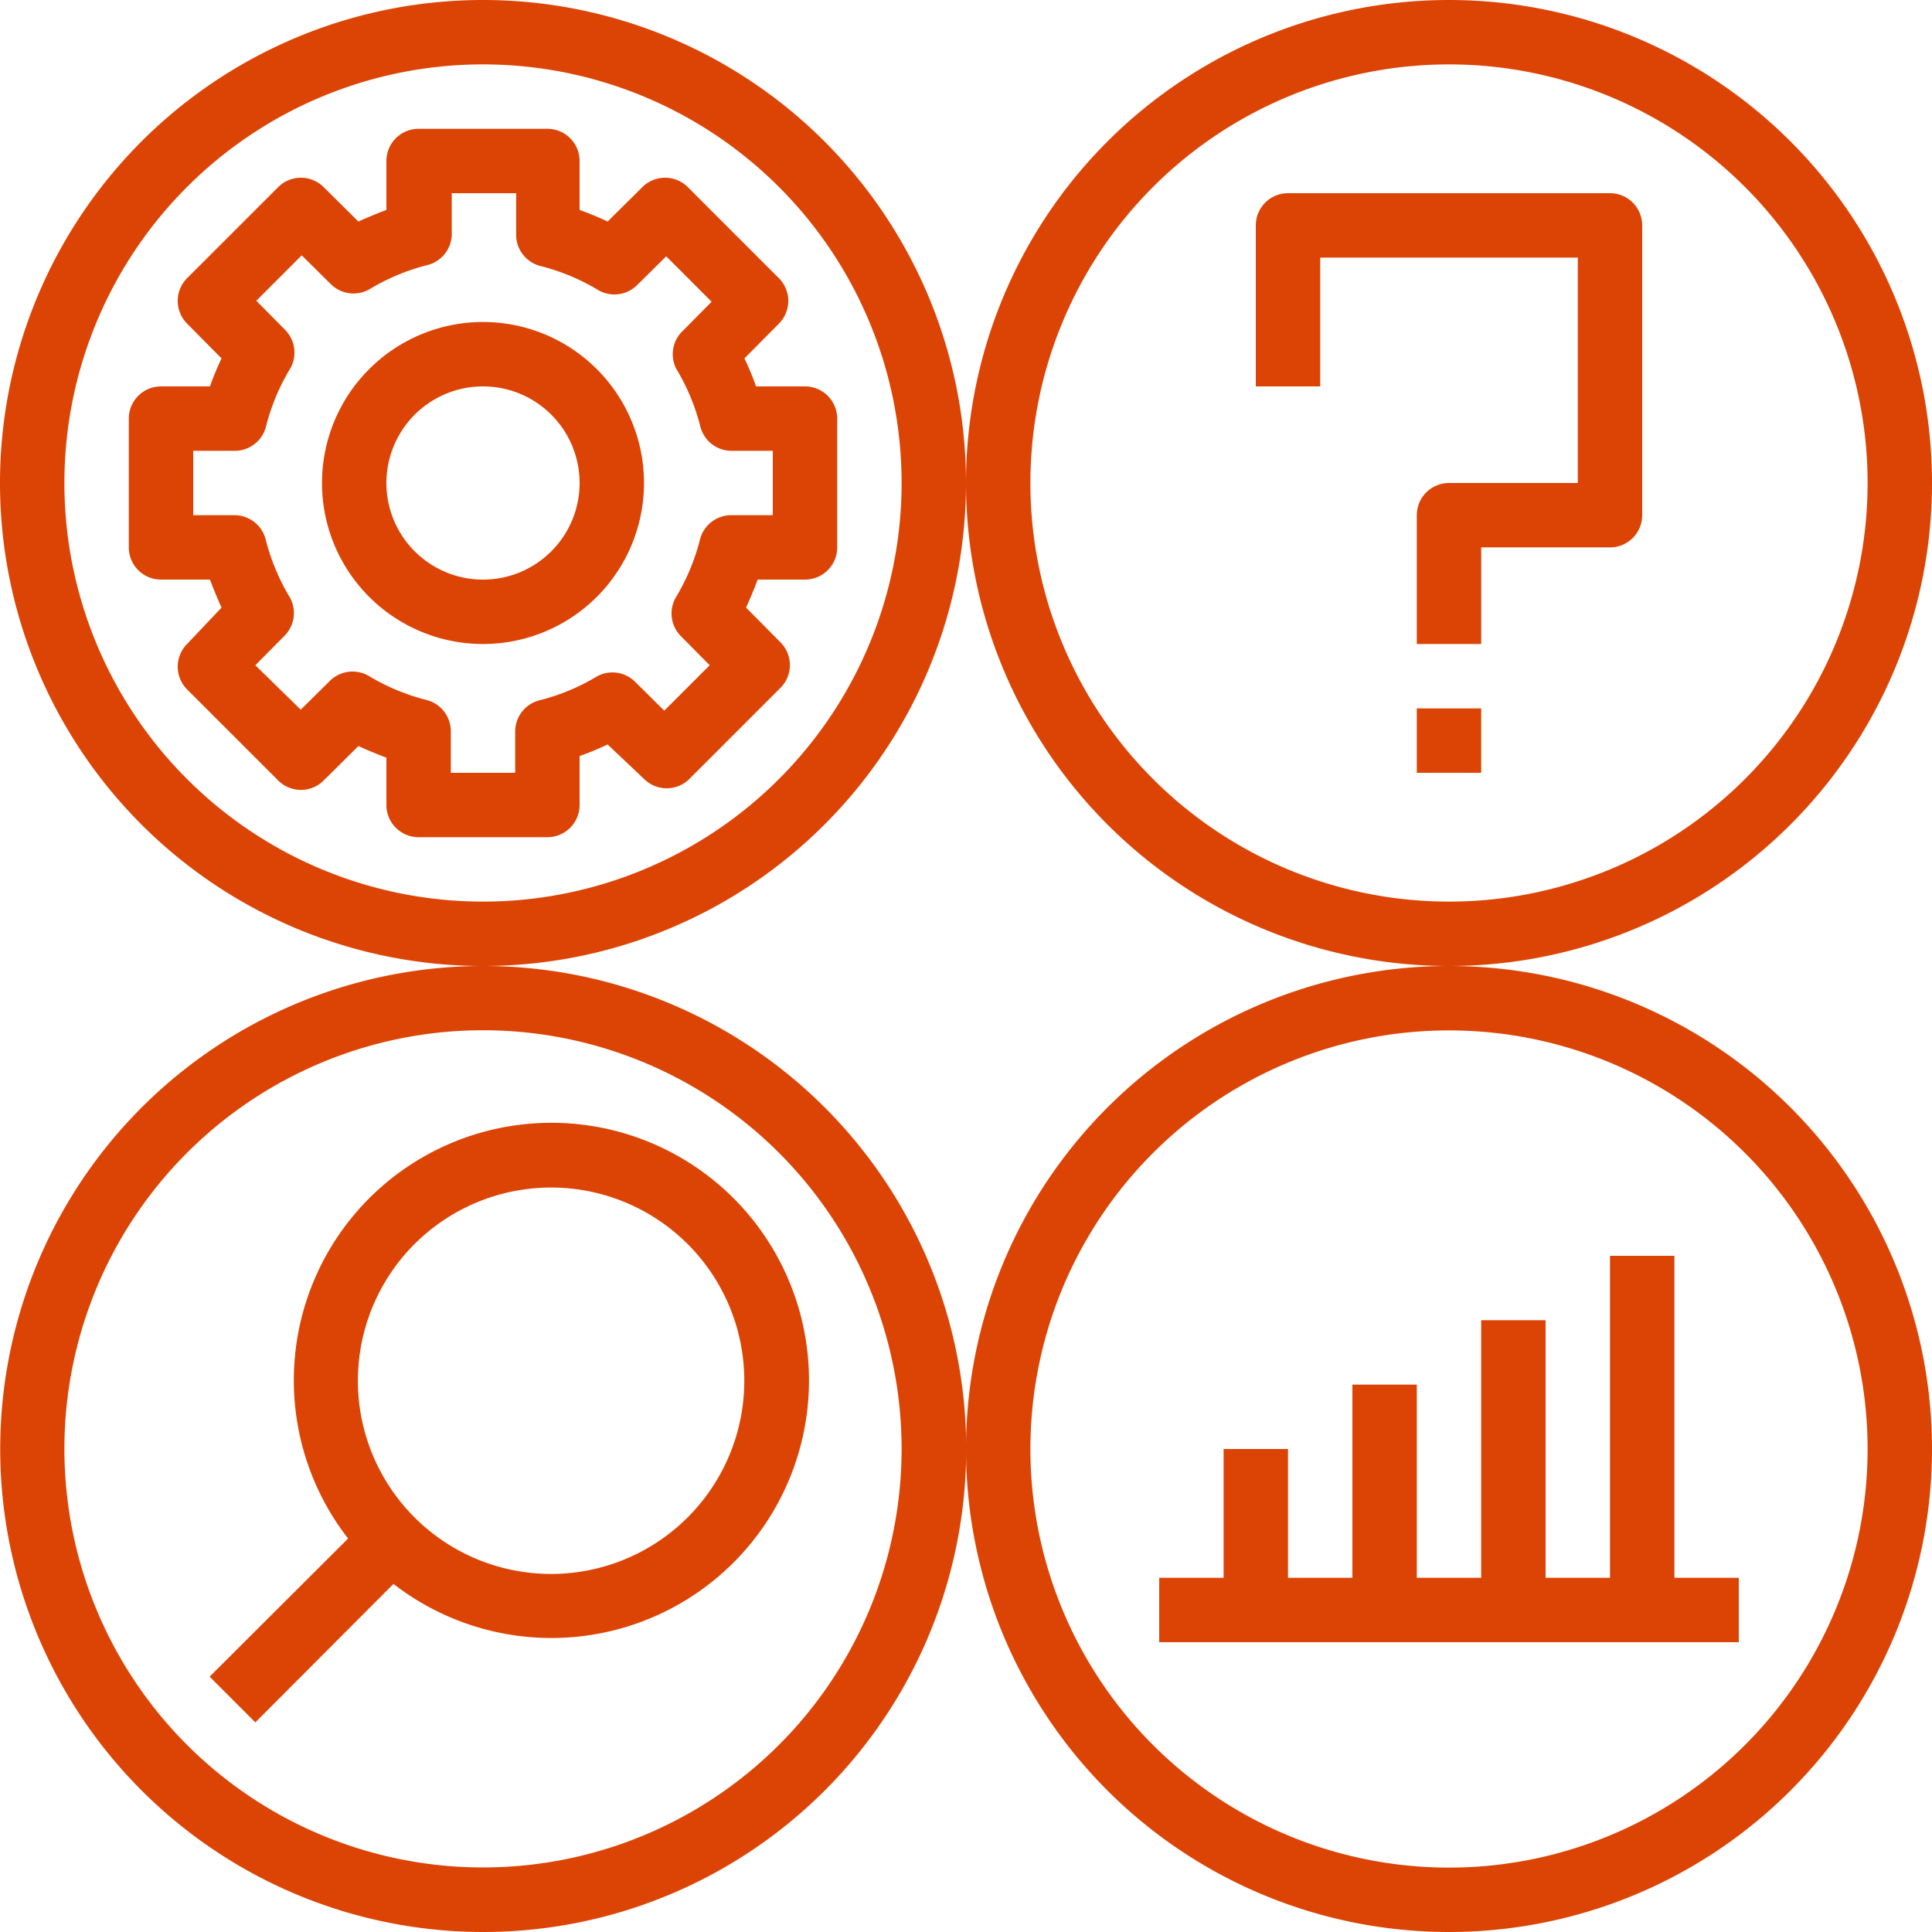
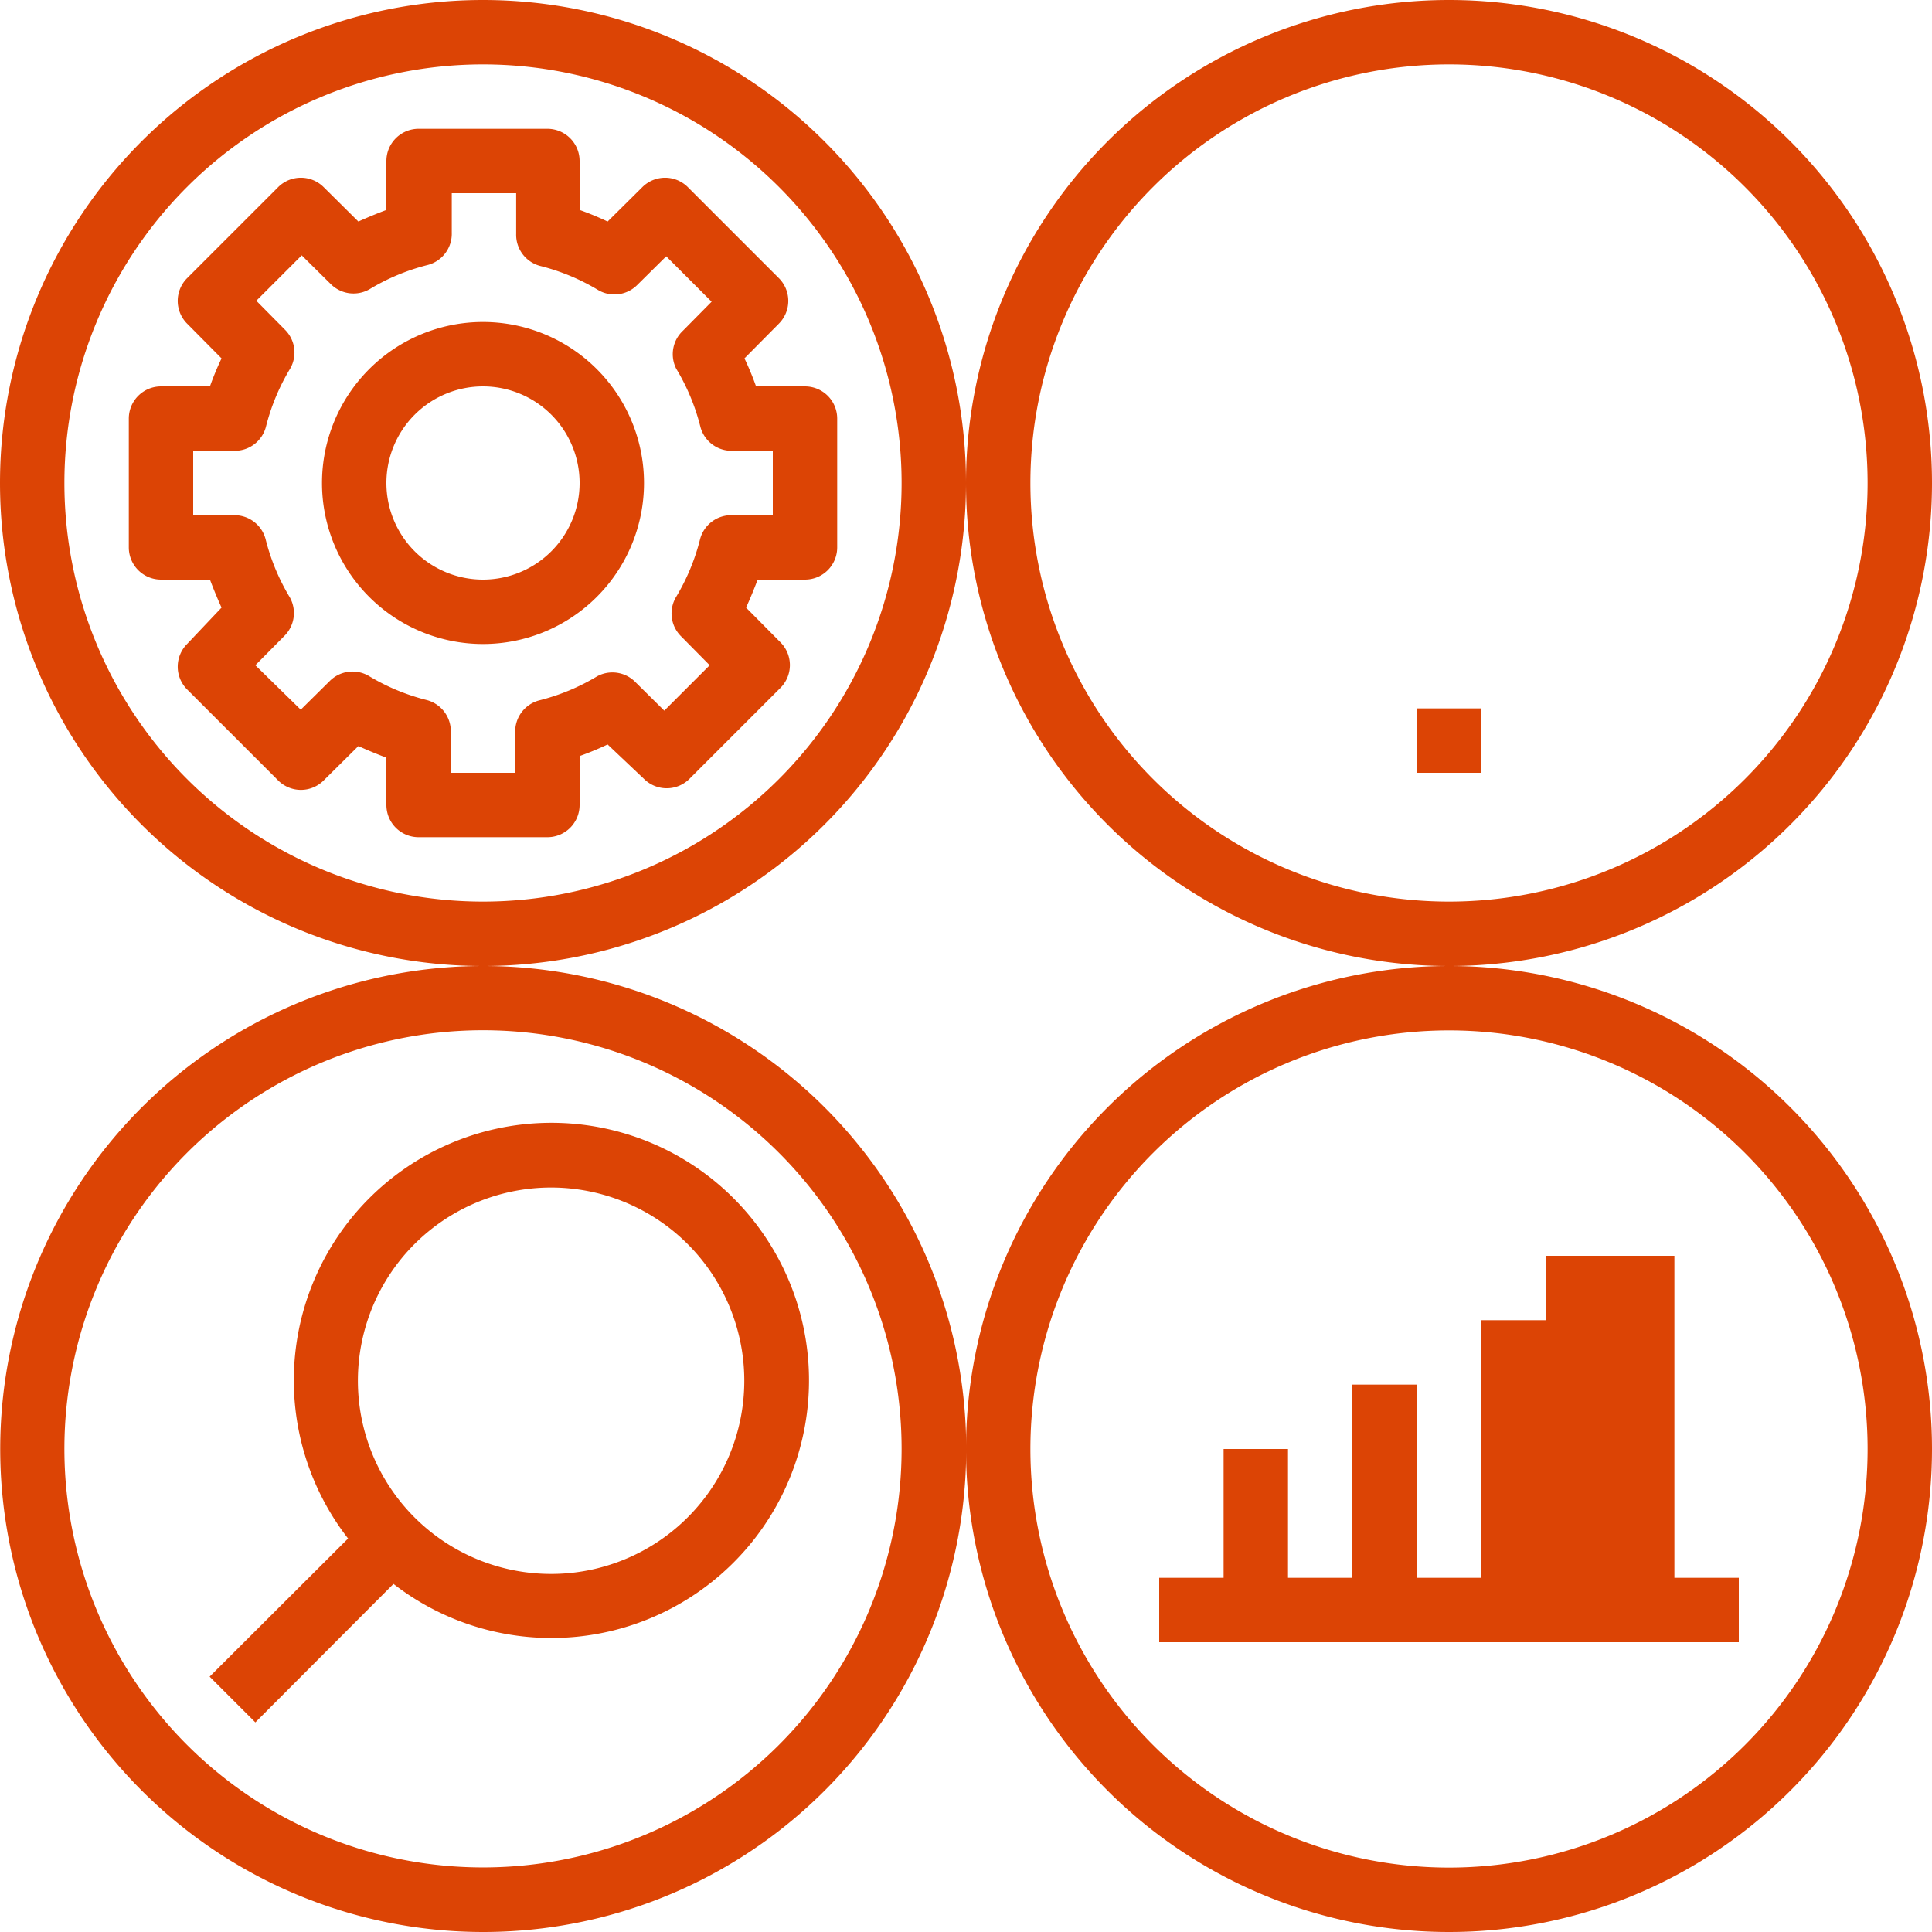
<svg xmlns="http://www.w3.org/2000/svg" width="60" height="60.001" viewBox="0 0 60 60.001">
  <g id="Group_88" data-name="Group 88" transform="translate(-123 -2554)">
    <g id="_006-research-center" data-name="006-research-center" transform="translate(121 2552)">
      <path id="Path_634" data-name="Path 634" d="M27,14H25.48a9.158,9.158,0,0,0-.36-.87l1.07-1.08a1,1,0,0,0,0-1.41L23.36,7.81a1,1,0,0,0-1.41,0L20.87,8.88A9.158,9.158,0,0,0,20,8.52V7a1,1,0,0,0-1-1H15a1,1,0,0,0-1,1V8.52q-.45.17-.87.36L12.05,7.81a1,1,0,0,0-1.41,0L7.81,10.64a1,1,0,0,0,0,1.41l1.07,1.08a9.158,9.158,0,0,0-.36.87H7a1,1,0,0,0-1,1v4a1,1,0,0,0,1,1H8.52q.17.45.36.87L7.81,22a1,1,0,0,0,0,1.41l2.83,2.83a1,1,0,0,0,1.41,0l1.08-1.07q.42.19.87.36V27a1,1,0,0,0,1,1h4a1,1,0,0,0,1-1V25.48a9.158,9.158,0,0,0,.87-.36L22,26.19a1,1,0,0,0,1.41,0l2.83-2.83a1,1,0,0,0,0-1.41l-1.07-1.08q.19-.42.36-.87H27a1,1,0,0,0,1-1V15a1,1,0,0,0-1-1Zm-1,4H24.74a1,1,0,0,0-1,.75,6.6,6.6,0,0,1-.75,1.8,1,1,0,0,0,.16,1.21l.89.9-1.41,1.41-.9-.89A1,1,0,0,0,20.55,23a6.6,6.6,0,0,1-1.8.75,1,1,0,0,0-.75,1V26H16V24.74a1,1,0,0,0-.75-1,6.6,6.6,0,0,1-1.8-.75,1,1,0,0,0-1.21.16l-.9.89L9.93,22.66l.89-.9A1,1,0,0,0,11,20.55a6.6,6.6,0,0,1-.75-1.8,1,1,0,0,0-1-.75H8V16H9.26a1,1,0,0,0,1-.75,6.6,6.6,0,0,1,.75-1.8,1,1,0,0,0-.16-1.21l-.89-.9,1.41-1.41.9.89a1,1,0,0,0,1.21.16,6.6,6.6,0,0,1,1.8-.75,1,1,0,0,0,.75-1V8h2V9.26a1,1,0,0,0,.75,1,6.6,6.6,0,0,1,1.8.75,1,1,0,0,0,1.21-.16l.9-.89,1.41,1.41-.89.9A1,1,0,0,0,23,13.45a6.6,6.6,0,0,1,.75,1.8,1,1,0,0,0,1,.75H26Z" fill="#dc4405" />
      <path id="Path_635" data-name="Path 635" d="M17,12a5,5,0,1,0,5,5A5,5,0,0,0,17,12Zm0,8a3,3,0,1,1,3-3A3,3,0,0,1,17,20Z" fill="#dc4405" />
      <path id="Path_636" data-name="Path 636" d="M32,17A15,15,0,1,0,17,32,15,15,0,0,0,32,17ZM17,30A13,13,0,1,1,30,17,13,13,0,0,1,17,30Z" fill="#dc4405" />
      <path id="Path_637" data-name="Path 637" d="M62,17A15,15,0,1,0,47,32,15,15,0,0,0,62,17ZM47,30A13,13,0,1,1,60,17,13,13,0,0,1,47,30Z" fill="#dc4405" />
      <path id="Path_638" data-name="Path 638" d="M17,32a15,15,0,1,0,10.61,4.39A15,15,0,0,0,17,32Zm9.19,24.19A13,13,0,1,1,30,47a13,13,0,0,1-3.81,9.19Z" fill="#dc4405" />
      <path id="Path_639" data-name="Path 639" d="M32,47A15,15,0,1,0,47,32,15,15,0,0,0,32,47ZM47,34A13,13,0,1,1,34,47,13,13,0,0,1,47,34Z" fill="#dc4405" />
      <path id="Path_640" data-name="Path 640" d="M13.46,39.22a8,8,0,0,0-.65,10.56l-4.3,4.29,1.42,1.42,4.29-4.3a8,8,0,1,0-.76-11.97Zm9.9,9.9a6,6,0,1,1,0-8.48A6,6,0,0,1,23.36,49.12Z" fill="#dc4405" />
-       <path id="Path_641" data-name="Path 641" d="M56,51H54V41H52V51H50V43H48v8H46V45H44v6H42V47H40v4H38v2H56Z" fill="#dc4405" />
-       <path id="Path_642" data-name="Path 642" d="M52,8H42a1,1,0,0,0-1,1v5h2V10h8v7H47a1,1,0,0,0-1,1v4h2V19h4a1,1,0,0,0,1-1V9A1,1,0,0,0,52,8Z" fill="#dc4405" />
+       <path id="Path_641" data-name="Path 641" d="M56,51H54V41H52H50V43H48v8H46V45H44v6H42V47H40v4H38v2H56Z" fill="#dc4405" />
      <path id="Path_643" data-name="Path 643" d="M46,24h2v2H46Z" fill="#dc4405" />
    </g>
  </g>
</svg>